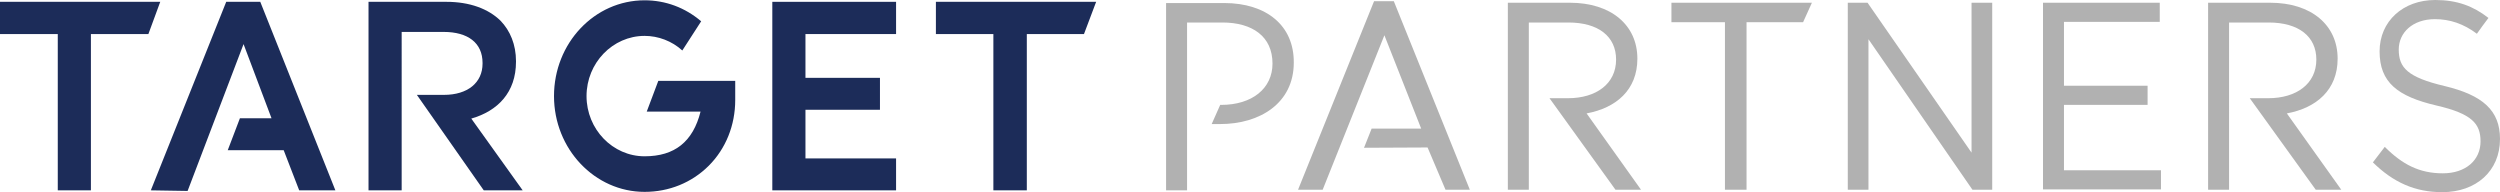
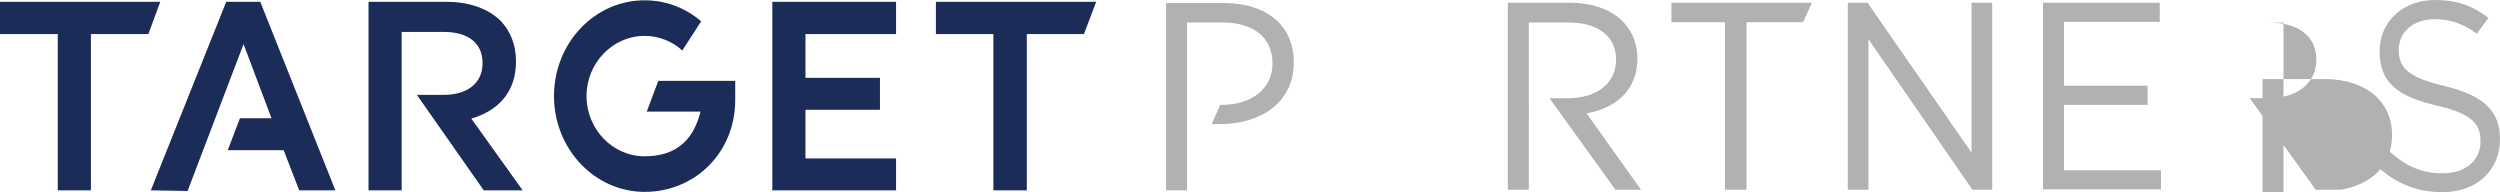
<svg xmlns="http://www.w3.org/2000/svg" version="1.1" id="Layer_1" x="0px" y="0px" viewBox="0 0 822.2 63.2" style="enable-background:new 0 0 822.2 63.2;" xml:space="preserve">
  <style type="text/css">
	.st0{fill:#1C2C59;}
	.st1{fill:#B1B1B1;}
</style>
  <path class="st0" d="M132.1,10.5h13.8c8,0,12.8,3.6,12.8,10.2v0.2c0,6.3-4.9,10.3-12.7,10.3h-8.9l22,31.4h12.8L155,39  c8.7-2.5,14.7-8.6,14.7-18.7v-0.2c0-5.4-1.9-10-5.1-13.3c-4-3.9-10.1-6.2-17.8-6.2h-25.6v62h10.9V10.5z" />
  <path class="st1" d="M502.8,7.4h13c9.9,0,15.7,4.6,15.7,12.2c0,8-6.6,12.7-15.8,12.7h-6.1l21.7,30.1h8.4l-17.9-25.1  c9.7-1.8,16.7-7.7,16.7-18c0-11.1-8.7-18.4-22.2-18.4h-20.4v61.5h6.9V7.4z" />
  <path class="st0" d="M230.6,7c-5.3-4.5-11.7-6.9-18.6-6.9c-16.5,0-29.8,14.1-29.8,31.5c0,17.4,13.4,31.5,29.8,31.5  c8,0,15.5-3,21.1-8.6c5.6-5.6,8.7-13.3,8.7-21.6c0-0.1,0-0.1,0-0.2c0,0,0,0,0,0l0-6.1h-25.3l-3.8,10.1h17.7  c-2.5,9.9-8.5,14.7-18.4,14.7c-10.5,0-19.1-8.9-19.1-19.8c0-10.9,8.6-19.8,19.1-19.8c4.5,0,9,1.7,12.4,4.8L230.6,7z" />
  <polygon class="st0" points="0,11.2 19,11.2 19,62.6 29.9,62.6 29.9,11.2 48.8,11.2 52.7,0.6 0,0.6 " />
  <polygon class="st0" points="294.7,52.1 264.9,52.1 264.9,36.1 289.4,36.1 289.4,25.6 264.9,25.6 264.9,11.2 294.7,11.2 294.7,0.6   254,0.6 254,62.6 294.7,62.6 " />
  <polygon class="st0" points="307.8,11.2 326.7,11.2 326.7,62.6 337.7,62.6 337.7,11.2 356.5,11.2 360.5,0.6 307.8,0.6 " />
  <polygon class="st0" points="74.4,0.6 49.6,62.6 61.7,62.8 80.1,14.5 89.3,38.9 78.9,38.9 74.9,49.4 93.3,49.4 98.4,62.6   110.3,62.6 85.6,0.6 " />
  <g>
-     <polygon class="st1" points="458.4,0.4 451.9,0.4 426.9,62.4 435,62.4 455.3,11.6 467.4,42.3 451.1,42.3 448.6,48.6 469.5,48.5    475.4,62.4 483.4,62.4  " />
    <g>
      <path class="st1" d="M574.3,62.4h-7V7.3h-17.6V0.9h46.2l-2.9,6.4h-18.6V62.4z" />
    </g>
    <g>
      <path class="st1" d="M648.4,0.9h6.8v61.5h-6.5l-34.2-49.5v49.5h-6.8V0.9h6.5l34.2,49.3V0.9z" />
    </g>
    <g>
      <path class="st1" d="M710.3,7.2h-31.5v21h27.5v6.3h-27.5V56h31.9v6.3h-38.8V0.9h38.4V7.2z" />
    </g>
    <path class="st1" d="M804,28.3c-12.3-2.9-15.1-6.1-15.1-12c0-5.6,4.6-10,11.9-10c4.9,0,9.4,1.5,13.8,4.8c1.2-1.7,2.5-3.5,3.8-5.2   C813.4,2,808.1,0,800.9,0c-10.6,0-18.3,7-18.3,16.9c0,10.2,5.9,14.8,18.7,17.8c11.7,2.7,14.5,6,14.5,11.8c0,6.2-4.9,10.5-12.4,10.5   c-7.7,0-13.3-2.9-19.1-8.7l-3.9,5.1c6.7,6.6,13.9,9.8,22.8,9.8c11.1,0,19-6.9,19-17.5C822.2,36.3,816.5,31.3,804,28.3z" />
  </g>
-   <path class="st1" d="M733.1,7.4h13c9.9,0,15.7,4.6,15.7,12.2c0,8-6.6,12.7-15.8,12.7h-6.1l21.7,30.1h8.4l-17.9-25.1  c9.7-1.8,16.7-7.7,16.7-18c0-11.1-8.7-18.4-22.2-18.4h-20.4v61.5h6.9V7.4z" />
+   <path class="st1" d="M733.1,7.4h13c9.9,0,15.7,4.6,15.7,12.2c0,8-6.6,12.7-15.8,12.7h-6.1l21.7,30.1h8.4c9.7-1.8,16.7-7.7,16.7-18c0-11.1-8.7-18.4-22.2-18.4h-20.4v61.5h6.9V7.4z" />
  <path class="st1" d="M402.6,1h-19.1v61.6h6.9V7.4h11.6c9.9,0,16.5,4.6,16.5,13.5c0,8.2-6.7,13.6-16.9,13.6h-0.3l-2.8,6.3h2.8  c13.1,0,24.2-6.9,24.2-20.2C425.6,8.4,416.5,1,402.6,1z" />
</svg>